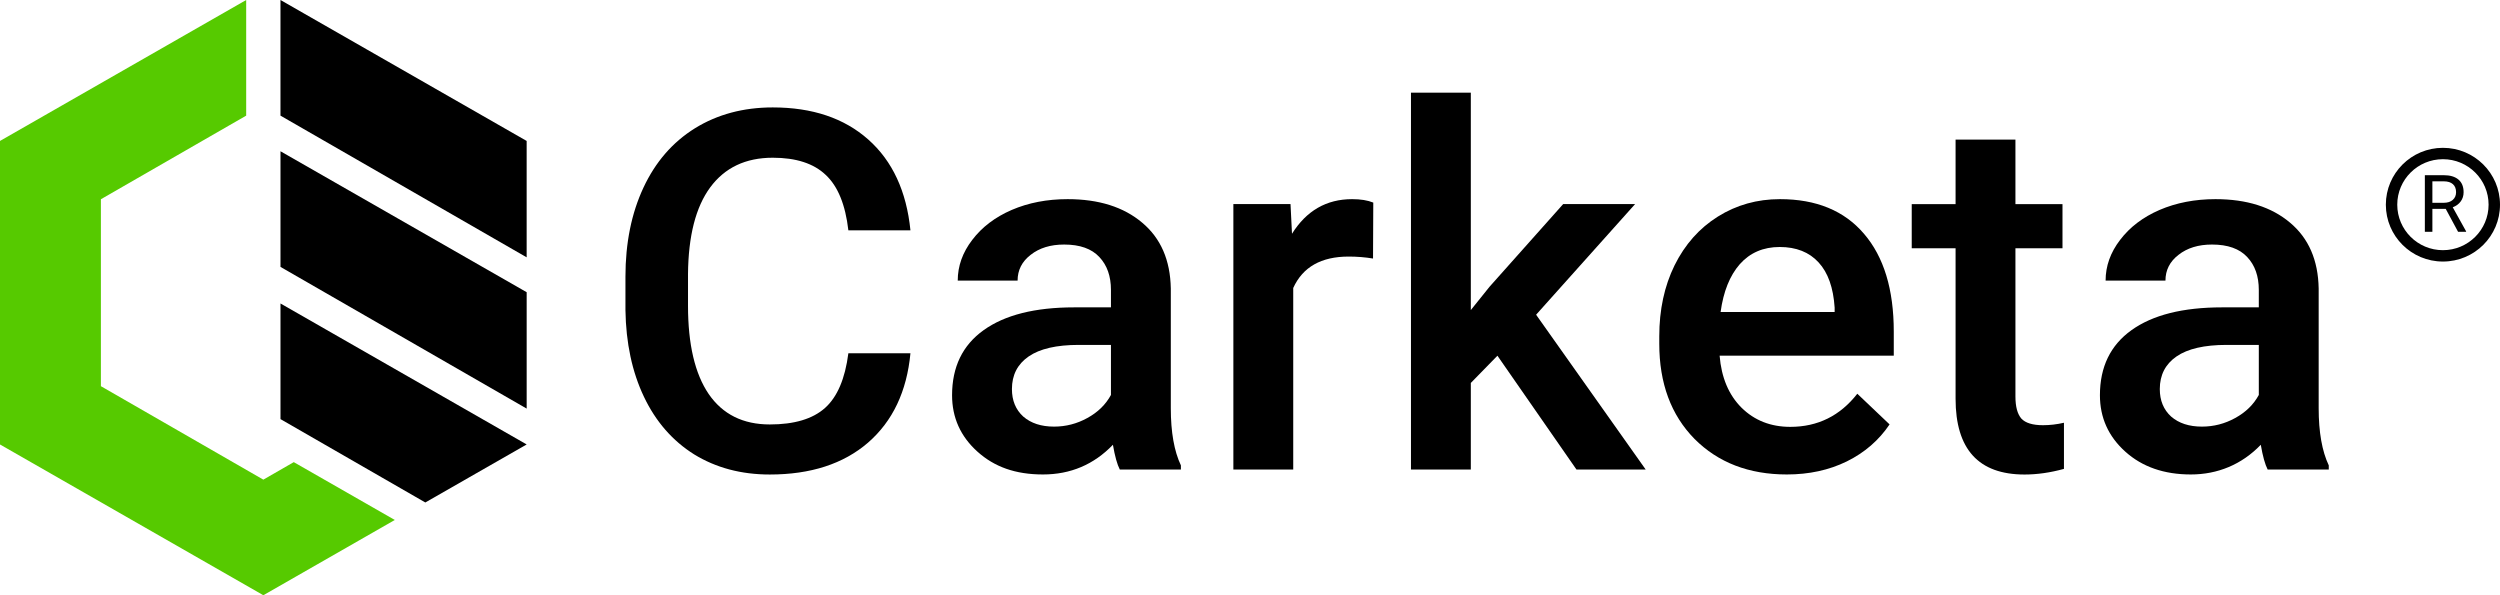
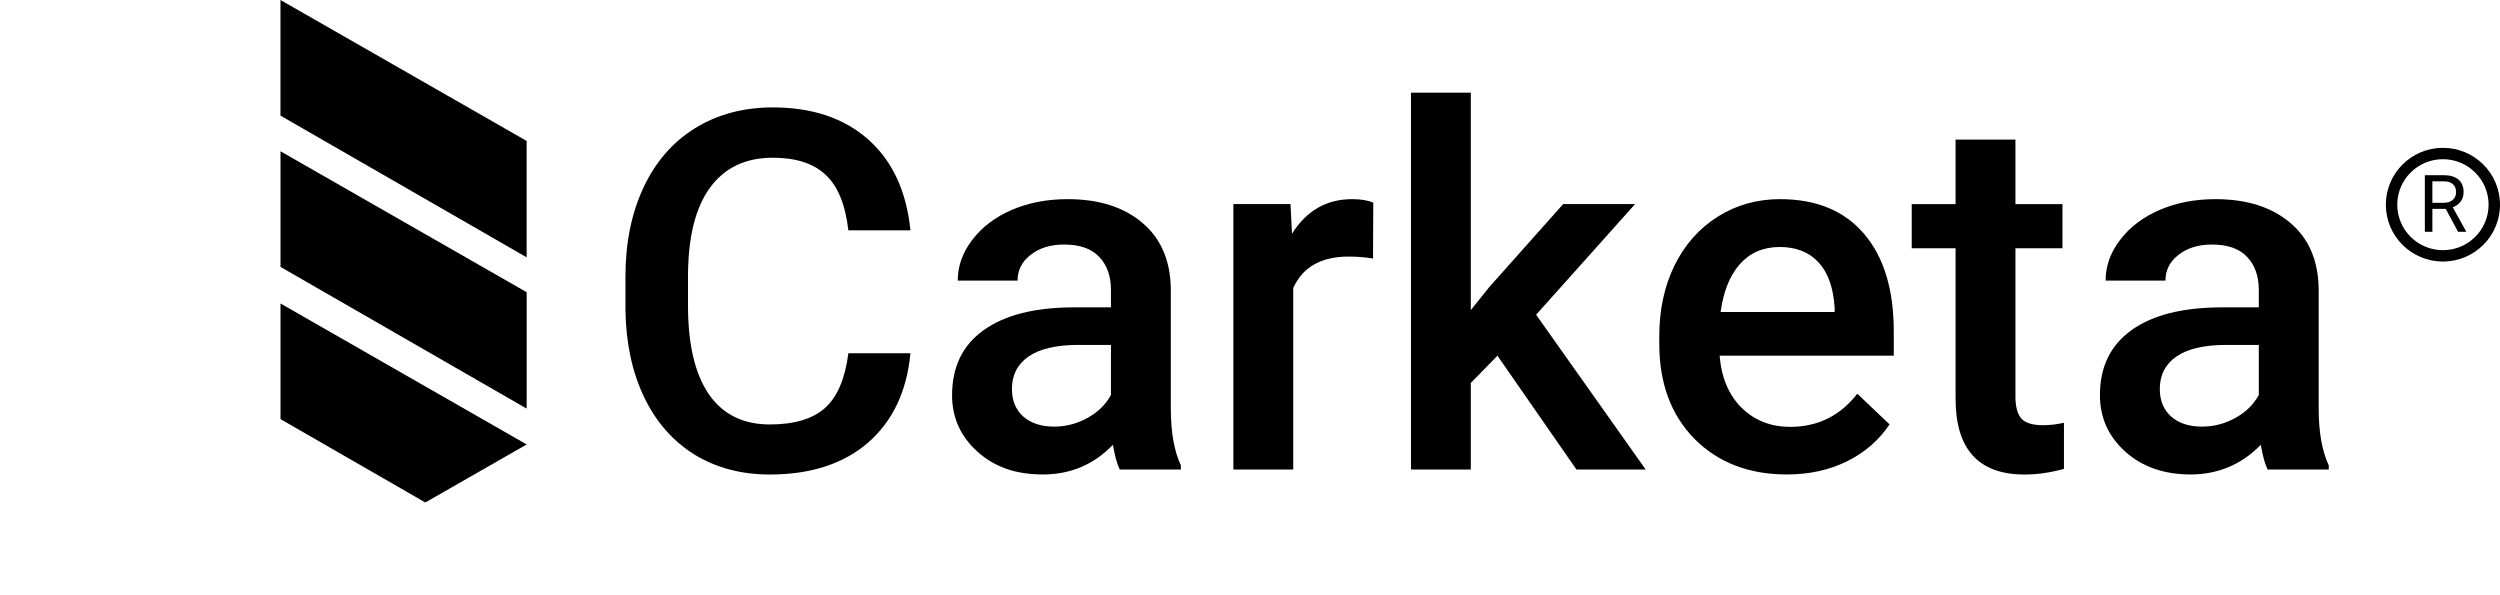
<svg xmlns="http://www.w3.org/2000/svg" id="Layer_1" data-name="Layer 1" viewBox="0 0 10000 2380.95">
  <defs>
    <style>      .cls-1, .cls-2 {        fill: #000;      }      .cls-1, .cls-2, .cls-3 {        stroke-width: 0px;      }      .cls-2 {        fill-rule: evenodd;      }      .cls-3 {        fill: #56ca00;      }    </style>
  </defs>
-   <path class="cls-3" d="M403.58,1544.73v-747.78l581.15-334.41V0L0,563.77v1214.13l1053.33,603.05,525.86-301.07-404.08-231.34-121.78,70.07-649.75-373.88Z" />
  <path class="cls-2" d="M9782.9,835.55h-53.38v91.58h-30.13v-226.37h75.25c25.57,0,45.25,5.8,58.99,17.41,13.84,11.61,20.78,28.5,20.78,50.69,0,14.1-3.88,26.38-11.55,36.84-7.63,10.47-18.22,18.3-31.88,23.48l53.38,96.08v1.86h-32.14l-49.32-91.58ZM9729.52,811.14h46.03c14.89,0,26.71-3.83,35.43-11.51,8.86-7.67,13.29-17.93,13.29-30.78,0-13.99-4.2-24.72-12.65-32.18-8.31-7.46-20.41-11.25-36.21-11.35h-45.89v85.83Z" />
  <path class="cls-2" d="M9771.69,1046.19c126.07,0,228.31-101.82,228.31-227.43s-102.24-227.44-228.31-227.44-228.31,101.83-228.31,227.44,102.24,227.43,228.31,227.43ZM9771.69,1000.71c100.87,0,182.65-81.46,182.65-181.95s-81.78-181.95-182.65-181.95-182.65,81.46-182.65,181.95,81.78,181.95,182.65,181.95Z" />
  <path class="cls-1" d="M2106.61,563.77v465.55l-984.72-566.77V0l984.72,563.77Z" />
  <path class="cls-1" d="M2106.67,1634.37v-465.55l-984.72-563.77v462.54l984.72,566.78Z" />
  <path class="cls-1" d="M1121.95,1213.9l984.72,563.89-405.39,232.11-579.33-333.45v-462.55Z" />
  <path class="cls-1" d="M3472.28,1770.44c98.53-85.72,155.02-204.81,169.47-357.27h-248.29c-13.14,102.08-44.34,175.04-93.61,218.88-49.26,43.84-122.83,65.76-220.7,65.76-107.07,0-188.52-40.57-244.35-121.71-55.18-81.14-82.77-198.92-82.77-353.35v-126.61c1.32-152.47,30.88-267.96,88.68-346.48,58.46-79.18,141.88-118.77,250.26-118.77,93.28,0,163.89,22.9,211.84,68.71,48.61,45.15,78.82,119.09,90.65,221.82h248.29c-15.77-156.39-71.93-277.45-168.48-363.16-96.57-85.72-223.99-128.58-382.3-128.58-117.58,0-221.36,27.81-311.35,83.43-89.33,55.62-157.97,134.8-205.93,237.53-47.95,102.73-71.92,221.5-71.92,356.29v133.49c1.97,131.53,26.6,247.02,73.9,346.48,47.29,99.46,114.29,176.34,200.99,230.65,87.37,53.66,188.2,80.49,302.49,80.49,163.55,0,294.6-42.53,393.13-127.6Z" />
  <path class="cls-2" d="M4479.25,1878.23c-10.51-20.29-19.7-53.33-27.59-99.14-76.19,79.18-169.47,118.77-279.82,118.77s-194.43-30.43-262.08-91.28c-67.66-60.86-101.49-136.11-101.49-225.76,0-113.2,42.04-199.9,126.12-260.1,84.73-60.85,205.59-91.28,362.58-91.28h146.81v-69.69c0-54.96-15.44-98.8-46.31-131.52-30.87-33.38-77.83-50.06-140.89-50.06-54.52,0-99.19,13.74-134,41.22-34.81,26.83-52.22,61.18-52.22,103.07h-239.43c0-58.24,19.38-112.55,58.13-162.94,38.76-51.04,91.31-90.95,157.65-119.74,67-28.79,141.55-43.19,223.66-43.19,124.81,0,224.32,31.41,298.52,94.23,74.25,62.16,112.33,149.85,114.34,263.04v478.99c0,95.53,13.42,171.76,40.36,228.69v16.69h-244.34ZM4216.18,1706.46c47.29,0,91.63-11.45,133.01-34.35,42.04-22.91,73.57-53.66,94.59-92.27v-200.23h-129.07c-88.68,0-155.35,15.38-200.01,46.13-44.67,30.76-67,74.27-67,130.55,0,45.8,15.1,82.44,45.32,109.93,30.87,26.82,71.93,40.24,123.16,40.24Z" />
  <path class="cls-1" d="M5394.59,1026.26c33.47,0,65.98,2.62,97.53,7.86l1.01-223.79c-22.38-9.16-50.6-13.74-84.75-13.74-102.47,0-182.61,46.13-240.41,138.4l-5.94-118.76h-228.58v1062.01h239.45v-726.33c38.08-83.76,111.96-125.64,221.69-125.64Z" />
  <path class="cls-1" d="M5989.72,1422.81l-106.43,108.95v346.48h-239.41V370.62h239.41v869.63l74.88-93.25,294.61-330.77h287.72l-396.07,442.67,438.44,619.34h-276.89l-316.26-455.43Z" />
  <path class="cls-2" d="M6777.95,1755.53c94.61,94.89,217.76,142.33,369.5,142.33,88.67,0,168.49-17.34,239.4-52.02,71.6-35.34,128.77-84.74,171.46-148.22l-129.08-122.68c-68.95,88.33-158.31,132.5-267.99,132.5-78.18,0-143.2-25.52-195.07-76.56-51.28-51.04-80.5-120.4-87.72-208.08h696.62v-96.19c0-168.82-39.77-299.36-119.22-391.63-78.82-92.26-190.82-138.4-335.98-138.4-91.33,0-174.07,23.23-248.31,69.69-74.2,46.46-132.01,111.57-173.43,195.32-40.73,83.1-61.05,177.65-61.05,283.66v29.45c0,158.35,46.94,285.29,140.87,380.82ZM6959.23,1056.69c40.73-45.8,93.97-68.7,159.63-68.7s118.22,20.61,155.66,61.83c37.45,40.57,58.82,100.77,64.07,180.6v17.67h-456.21c11.19-81.79,36.8-145.59,76.85-191.4Z" />
  <path class="cls-1" d="M8061.73,558.31v258.14h188.22v176.67h-188.22v592.84c0,40.57,7.9,70.02,23.66,88.33,16.44,17.68,45.34,26.51,86.71,26.51,27.58,0,55.48-3.28,83.74-9.82v184.53c-54.52,15.05-107.07,22.57-157.62,22.57-183.93,0-275.89-101.09-275.89-303.29v-601.67h-175.39v-176.67h175.39v-258.14h239.4Z" />
  <path class="cls-2" d="M9043.14,1779.09c7.86,45.81,17.08,78.85,27.58,99.14h244.34v-16.69c-26.94-56.93-40.37-133.16-40.37-228.69v-478.99c-2.01-113.2-40.09-200.88-114.29-263.04-74.24-62.82-173.74-94.23-298.58-94.23-82.1,0-156.62,14.4-223.65,43.19-66.35,28.79-118.91,68.71-157.63,119.74-38.77,50.39-58.13,104.7-58.13,162.94h239.41c0-41.89,17.4-76.24,52.24-103.07,34.79-27.48,79.45-41.22,133.97-41.22,63.06,0,110.04,16.68,140.91,50.06,30.87,32.72,46.3,76.56,46.3,131.52v69.69h-146.8c-156.99,0-277.85,30.43-362.6,91.28-84.07,60.2-126.12,146.9-126.12,260.1,0,89.65,33.84,164.9,101.51,225.76,67.67,60.85,155.02,91.28,262.1,91.28s203.6-39.59,279.81-118.77ZM8940.68,1672.11c-41.42,22.9-85.76,34.35-133.02,34.35-51.23,0-92.32-13.42-123.19-40.24-30.18-27.49-45.3-64.13-45.3-109.93,0-56.28,22.33-99.79,66.99-130.55,44.65-30.75,111.32-46.13,200-46.13h129.08v200.23c-21,38.61-52.55,69.36-94.56,92.27Z" />
</svg>